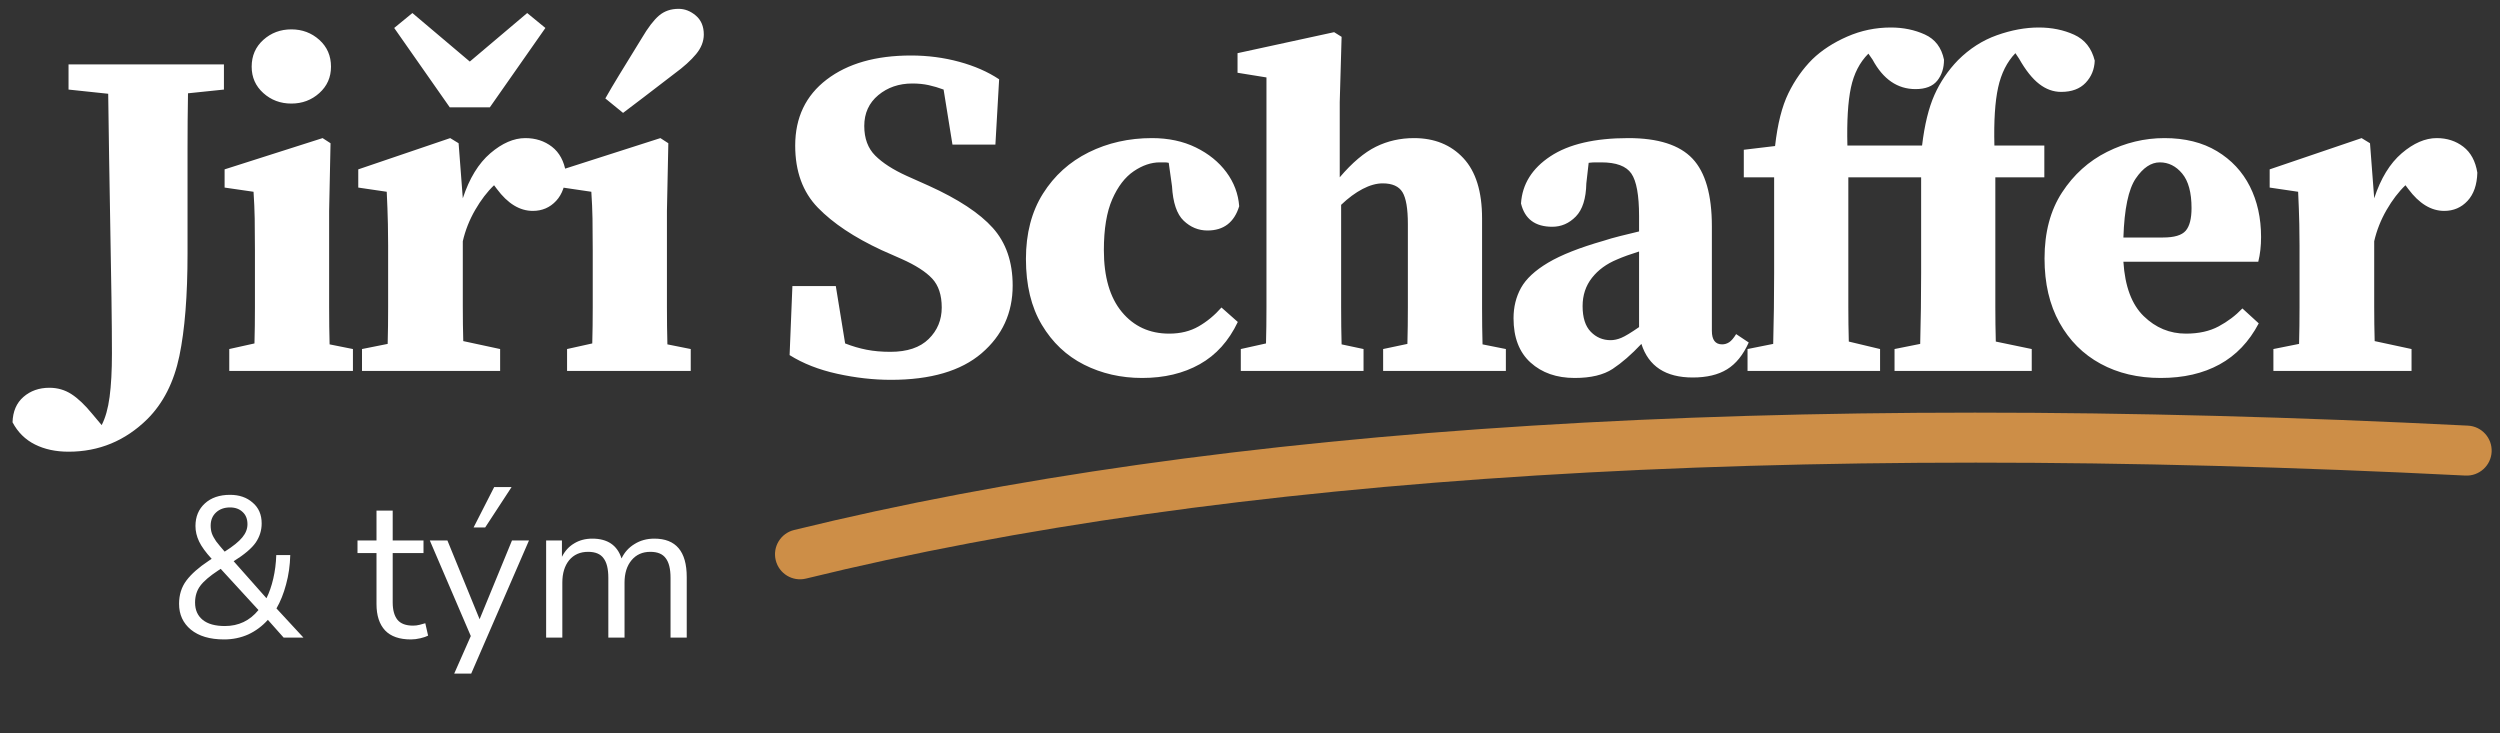
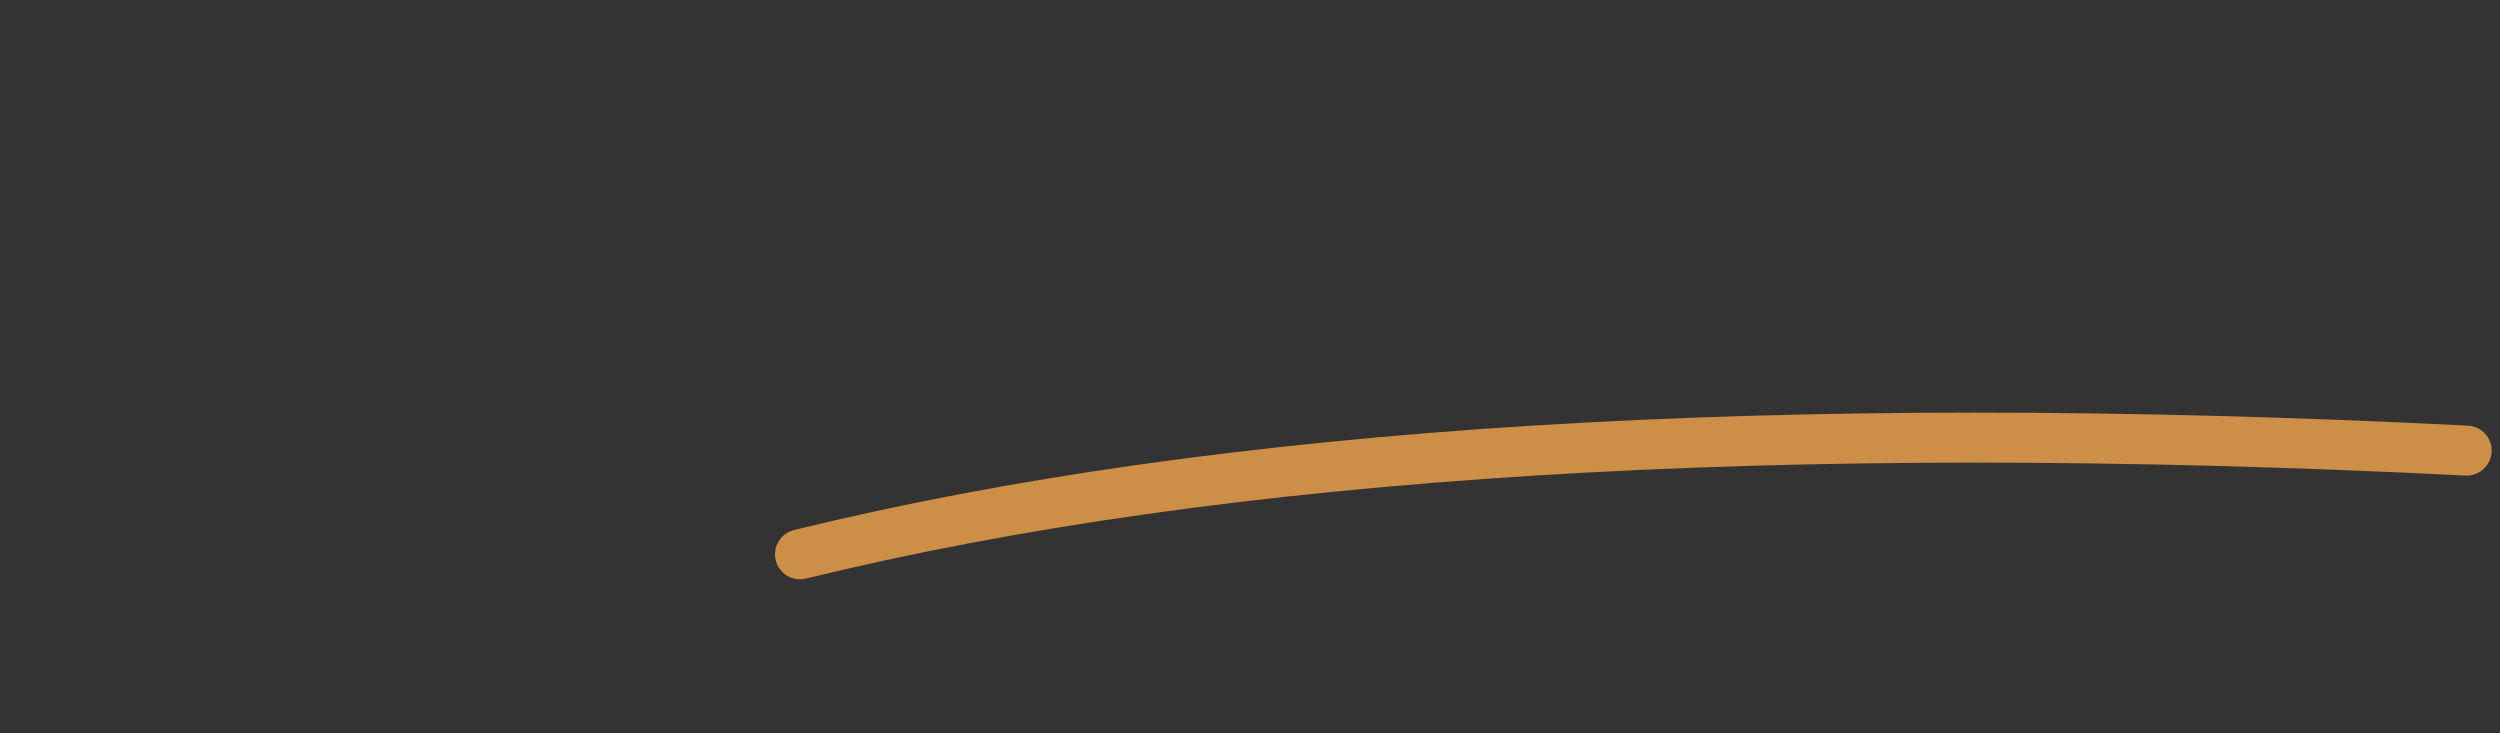
<svg xmlns="http://www.w3.org/2000/svg" width="150" height="44" viewBox="0 0 150 44">
  <rect x="0" y="0" width="150" height="44" fill="#333333" stroke="none" />
  <path d="M48.358 34.715C47.553 34.912 46.741 34.42 46.544 33.615C46.346 32.811 46.839 31.998 47.643 31.801C73.173 25.539 106.645 23.457 148.076 25.538C148.903 25.579 149.54 26.284 149.498 27.111C149.457 27.938 148.752 28.575 147.925 28.534C106.762 26.466 73.567 28.532 48.358 34.715Z" fill="#CD8E47" />
-   <path d="M4.112 5.374V3.862H13.436V5.374L11.28 5.598C11.261 6.681 11.252 7.782 11.252 8.902V15.202C11.252 17.741 11.089 19.794 10.762 21.362C10.435 22.93 9.796 24.19 8.844 25.142C7.519 26.449 5.941 27.102 4.112 27.102C3.347 27.102 2.675 26.958 2.096 26.668C1.517 26.379 1.069 25.936 0.752 25.338C0.771 24.685 0.99 24.176 1.41 23.812C1.83 23.448 2.348 23.266 2.964 23.266C3.449 23.266 3.888 23.392 4.28 23.644C4.672 23.896 5.083 24.284 5.512 24.806L6.1 25.506C6.324 25.077 6.483 24.512 6.576 23.812C6.669 23.112 6.716 22.249 6.716 21.222C6.716 20.345 6.707 19.23 6.688 17.876C6.669 16.523 6.641 14.843 6.604 12.836C6.567 10.83 6.529 8.426 6.492 5.626L4.112 5.374ZM13.756 22.258V20.942L15.268 20.606C15.287 19.934 15.296 19.206 15.296 18.422V15.034C15.296 14.269 15.291 13.63 15.282 13.116C15.273 12.603 15.249 12.066 15.212 11.506L13.476 11.254V10.162L19.356 8.286L19.832 8.594L19.748 12.654V18.436C19.748 19.23 19.757 19.972 19.776 20.662L21.176 20.942V22.258H13.756ZM17.48 6.214C16.827 6.214 16.267 6.004 15.8 5.584C15.333 5.164 15.1 4.637 15.1 4.002C15.1 3.349 15.333 2.812 15.8 2.392C16.267 1.972 16.827 1.762 17.48 1.762C18.133 1.762 18.693 1.972 19.16 2.392C19.627 2.812 19.86 3.349 19.86 4.002C19.86 4.637 19.627 5.164 19.16 5.584C18.693 6.004 18.133 6.214 17.48 6.214ZM21.72 22.258V20.942L23.26 20.634C23.279 19.944 23.288 19.206 23.288 18.422V14.726C23.288 14.204 23.283 13.774 23.274 13.438C23.265 13.102 23.255 12.79 23.246 12.5C23.237 12.211 23.223 11.88 23.204 11.506L21.496 11.254V10.162L27.012 8.286L27.516 8.594L27.768 11.898C28.16 10.704 28.711 9.803 29.42 9.196C30.129 8.59 30.829 8.286 31.52 8.286C32.136 8.286 32.668 8.459 33.116 8.804C33.564 9.15 33.844 9.668 33.956 10.358C33.937 11.086 33.741 11.651 33.368 12.052C32.995 12.454 32.528 12.654 31.968 12.654C31.184 12.654 30.465 12.216 29.812 11.338L29.644 11.114C29.233 11.506 28.855 12.001 28.51 12.598C28.165 13.196 27.917 13.821 27.768 14.474V18.366C27.768 19.113 27.777 19.813 27.796 20.466L30.008 20.942V22.258H21.72ZM24.744 0.782L28.188 3.694L31.632 0.782L32.724 1.678L29.392 6.438H26.984L23.652 1.678L24.744 0.782ZM34.024 22.258V20.942L35.536 20.606C35.555 19.934 35.564 19.206 35.564 18.422V15.034C35.564 14.269 35.559 13.63 35.55 13.116C35.541 12.603 35.517 12.066 35.48 11.506L33.772 11.254V10.162L39.624 8.286L40.1 8.594L40.016 12.654V18.436C40.016 19.23 40.025 19.972 40.044 20.662L41.444 20.942V22.258H34.024ZM36.32 5.906C36.563 5.477 36.838 5.01 37.146 4.506C37.454 4.002 37.907 3.265 38.504 2.294C38.877 1.66 39.223 1.207 39.54 0.936C39.857 0.666 40.249 0.53 40.716 0.53C41.089 0.53 41.435 0.666 41.752 0.936C42.069 1.207 42.228 1.585 42.228 2.07C42.228 2.481 42.074 2.873 41.766 3.246C41.458 3.62 41.024 4.012 40.464 4.422C39.661 5.038 39.041 5.514 38.602 5.85C38.163 6.186 37.757 6.494 37.384 6.774L36.32 5.906ZM53.452 22.79C52.407 22.79 51.333 22.669 50.232 22.426C49.131 22.184 48.179 21.81 47.376 21.306L47.544 17.162H50.148L50.708 20.606C51.137 20.774 51.567 20.9 51.996 20.984C52.425 21.068 52.901 21.11 53.424 21.11C54.432 21.11 55.197 20.854 55.72 20.34C56.243 19.827 56.504 19.197 56.504 18.45C56.504 17.704 56.313 17.125 55.93 16.714C55.547 16.304 54.936 15.912 54.096 15.538L52.892 15.006C51.249 14.241 49.975 13.392 49.07 12.458C48.165 11.525 47.712 10.284 47.712 8.734C47.712 7.054 48.342 5.734 49.602 4.772C50.862 3.811 52.547 3.33 54.656 3.33C55.664 3.33 56.63 3.456 57.554 3.708C58.478 3.96 59.276 4.31 59.948 4.758L59.724 8.678H57.148L56.616 5.374C56.317 5.262 56.019 5.174 55.72 5.108C55.421 5.043 55.095 5.01 54.74 5.01C53.937 5.01 53.256 5.244 52.696 5.71C52.136 6.177 51.856 6.793 51.856 7.558C51.856 8.305 52.075 8.898 52.514 9.336C52.953 9.775 53.583 10.181 54.404 10.554L55.72 11.142C57.493 11.945 58.777 12.79 59.57 13.676C60.363 14.563 60.76 15.716 60.76 17.134C60.76 18.777 60.139 20.13 58.898 21.194C57.657 22.258 55.841 22.79 53.452 22.79ZM68.528 22.678C67.259 22.678 66.097 22.412 65.042 21.88C63.987 21.348 63.143 20.55 62.508 19.486C61.873 18.422 61.556 17.106 61.556 15.538C61.556 14.008 61.897 12.701 62.578 11.618C63.259 10.536 64.174 9.71 65.322 9.14C66.47 8.571 67.735 8.286 69.116 8.286C70.105 8.286 70.983 8.473 71.748 8.846C72.513 9.22 73.125 9.714 73.582 10.33C74.039 10.946 74.296 11.628 74.352 12.374C74.053 13.345 73.419 13.83 72.448 13.83C71.907 13.83 71.431 13.634 71.02 13.242C70.609 12.85 70.376 12.16 70.32 11.17L70.124 9.77C70.049 9.752 69.965 9.742 69.872 9.742H69.592C69.069 9.742 68.547 9.92 68.024 10.274C67.501 10.629 67.072 11.189 66.736 11.954C66.4 12.72 66.232 13.737 66.232 15.006C66.232 16.612 66.591 17.848 67.31 18.716C68.029 19.584 68.976 20.018 70.152 20.018C70.824 20.018 71.412 19.874 71.916 19.584C72.42 19.295 72.877 18.917 73.288 18.45L74.268 19.318C73.727 20.457 72.966 21.302 71.986 21.852C71.006 22.403 69.853 22.678 68.528 22.678ZM74.448 22.258V20.942L75.96 20.606C75.979 19.934 75.988 19.206 75.988 18.422V4.646L74.252 4.366V3.19L80.048 1.93L80.496 2.21L80.384 6.13V10.638C81.131 9.761 81.854 9.15 82.554 8.804C83.254 8.459 84.015 8.286 84.836 8.286C86.068 8.286 87.057 8.688 87.804 9.49C88.551 10.293 88.924 11.497 88.924 13.102V18.464C88.924 19.239 88.933 19.972 88.952 20.662L90.352 20.942V22.258H82.988V20.942L84.444 20.634C84.463 19.944 84.472 19.211 84.472 18.436V13.438C84.472 12.524 84.365 11.889 84.15 11.534C83.935 11.18 83.539 11.002 82.96 11.002C82.587 11.002 82.185 11.114 81.756 11.338C81.327 11.562 80.897 11.88 80.468 12.29V18.436C80.468 19.23 80.477 19.972 80.496 20.662L81.812 20.942V22.258H74.448ZM101.564 22.65C99.94 22.65 98.913 21.978 98.484 20.634C97.887 21.269 97.313 21.768 96.762 22.132C96.211 22.496 95.451 22.678 94.48 22.678C93.397 22.678 92.515 22.37 91.834 21.754C91.153 21.138 90.812 20.252 90.812 19.094C90.812 18.422 90.961 17.816 91.26 17.274C91.559 16.733 92.1 16.229 92.884 15.762C93.668 15.296 94.779 14.857 96.216 14.446C96.496 14.353 96.823 14.26 97.196 14.166C97.569 14.073 97.952 13.98 98.344 13.886V12.962C98.344 11.712 98.19 10.862 97.882 10.414C97.574 9.966 96.972 9.742 96.076 9.742H95.712C95.6 9.742 95.469 9.752 95.32 9.77L95.18 11.002C95.161 11.917 94.951 12.58 94.55 12.99C94.149 13.401 93.677 13.606 93.136 13.606C92.109 13.606 91.484 13.14 91.26 12.206C91.335 11.049 91.923 10.106 93.024 9.378C94.125 8.65 95.684 8.286 97.7 8.286C99.492 8.286 100.775 8.697 101.55 9.518C102.325 10.34 102.712 11.693 102.712 13.578V19.85C102.712 20.392 102.917 20.662 103.328 20.662C103.477 20.662 103.617 20.62 103.748 20.536C103.879 20.452 104.019 20.289 104.168 20.046L104.924 20.55C104.588 21.297 104.154 21.834 103.622 22.16C103.09 22.487 102.404 22.65 101.564 22.65ZM94.956 18.366C94.956 19.057 95.119 19.57 95.446 19.906C95.773 20.242 96.169 20.41 96.636 20.41C96.841 20.41 97.056 20.364 97.28 20.27C97.504 20.177 97.859 19.962 98.344 19.626V15.09C98.101 15.165 97.863 15.244 97.63 15.328C97.397 15.412 97.196 15.492 97.028 15.566C96.393 15.828 95.889 16.196 95.516 16.672C95.143 17.148 94.956 17.713 94.956 18.366ZM104.852 22.258V20.942L106.392 20.634C106.411 19.925 106.425 19.216 106.434 18.506C106.443 17.797 106.448 17.088 106.448 16.378V10.638H104.628V8.986L106.504 8.762C106.653 7.437 106.919 6.382 107.302 5.598C107.685 4.814 108.165 4.133 108.744 3.554C109.304 3.013 109.999 2.56 110.83 2.196C111.661 1.832 112.533 1.65 113.448 1.65C114.195 1.65 114.876 1.79 115.492 2.07C116.108 2.35 116.491 2.854 116.64 3.582C116.64 4.086 116.505 4.506 116.234 4.842C115.963 5.178 115.529 5.346 114.932 5.346C113.849 5.346 112.991 4.758 112.356 3.582L112.104 3.218C111.581 3.741 111.231 4.422 111.054 5.262C110.877 6.102 110.807 7.26 110.844 8.734H115.324C115.473 7.484 115.721 6.471 116.066 5.696C116.411 4.922 116.883 4.226 117.48 3.61C118.171 2.92 118.95 2.42 119.818 2.112C120.686 1.804 121.521 1.65 122.324 1.65C123.108 1.65 123.817 1.795 124.452 2.084C125.087 2.374 125.497 2.892 125.684 3.638C125.665 4.161 125.483 4.604 125.138 4.968C124.793 5.332 124.303 5.514 123.668 5.514C123.201 5.514 122.763 5.356 122.352 5.038C121.941 4.721 121.54 4.217 121.148 3.526L120.924 3.19C120.42 3.713 120.075 4.399 119.888 5.248C119.701 6.098 119.627 7.26 119.664 8.734H122.66V10.638H119.72V18.436C119.72 19.118 119.729 19.804 119.748 20.494L121.904 20.942V22.258H113.672V20.942L115.212 20.634C115.231 19.925 115.245 19.216 115.254 18.506C115.263 17.797 115.268 17.088 115.268 16.378V10.638H110.9V18.436C110.9 19.118 110.909 19.804 110.928 20.494L112.804 20.942V22.258H104.852ZM129.588 9.742C129.065 9.742 128.585 10.064 128.146 10.708C127.707 11.352 127.46 12.533 127.404 14.25H129.784C130.456 14.25 130.909 14.115 131.142 13.844C131.375 13.574 131.492 13.121 131.492 12.486C131.492 11.553 131.305 10.862 130.932 10.414C130.559 9.966 130.111 9.742 129.588 9.742ZM129.644 22.678C128.281 22.678 127.077 22.394 126.032 21.824C124.987 21.255 124.165 20.434 123.568 19.36C122.971 18.287 122.672 17.004 122.672 15.51C122.672 13.942 123.022 12.622 123.722 11.548C124.422 10.475 125.323 9.663 126.424 9.112C127.525 8.562 128.673 8.286 129.868 8.286C131.1 8.286 132.15 8.548 133.018 9.07C133.886 9.593 134.544 10.298 134.992 11.184C135.44 12.071 135.664 13.084 135.664 14.222C135.664 14.764 135.608 15.258 135.496 15.706H127.404C127.497 17.181 127.903 18.268 128.622 18.968C129.341 19.668 130.185 20.018 131.156 20.018C131.921 20.018 132.575 19.874 133.116 19.584C133.657 19.295 134.133 18.936 134.544 18.506L135.524 19.402C134.945 20.504 134.161 21.325 133.172 21.866C132.183 22.408 131.007 22.678 129.644 22.678ZM136.404 22.258V20.942L137.944 20.634C137.963 19.944 137.972 19.206 137.972 18.422V14.726C137.972 14.204 137.967 13.774 137.958 13.438C137.949 13.102 137.939 12.79 137.93 12.5C137.921 12.211 137.907 11.88 137.888 11.506L136.18 11.254V10.162L141.696 8.286L142.2 8.594L142.452 11.898C142.844 10.704 143.395 9.803 144.104 9.196C144.813 8.59 145.513 8.286 146.204 8.286C146.82 8.286 147.352 8.459 147.8 8.804C148.248 9.15 148.528 9.668 148.64 10.358C148.621 11.086 148.425 11.651 148.052 12.052C147.679 12.454 147.212 12.654 146.652 12.654C145.868 12.654 145.149 12.216 144.496 11.338L144.328 11.114C143.917 11.506 143.539 12.001 143.194 12.598C142.849 13.196 142.601 13.821 142.452 14.474V18.366C142.452 19.113 142.461 19.813 142.48 20.466L144.692 20.942V22.258H136.404Z" fill="white" />
-   <path d="M13.444 38.366C12.596 38.366 11.932 38.17 11.452 37.778C10.98 37.386 10.744 36.87 10.744 36.23C10.744 35.686 10.892 35.218 11.188 34.826C11.484 34.434 11.928 34.042 12.52 33.65L12.7 33.53C12.34 33.138 12.088 32.79 11.944 32.486C11.8 32.182 11.728 31.874 11.728 31.562C11.728 31.002 11.916 30.55 12.292 30.206C12.668 29.862 13.172 29.69 13.804 29.69C14.356 29.69 14.808 29.846 15.16 30.158C15.52 30.462 15.7 30.878 15.7 31.406C15.7 31.822 15.58 32.206 15.34 32.558C15.1 32.902 14.66 33.274 14.02 33.674L15.988 35.894C16.156 35.558 16.292 35.166 16.396 34.718C16.5 34.27 16.56 33.798 16.576 33.302H17.416C17.4 33.926 17.316 34.514 17.164 35.066C17.02 35.61 16.828 36.09 16.588 36.506L18.208 38.258H17.02L16.072 37.19C15.736 37.566 15.344 37.858 14.896 38.066C14.448 38.266 13.964 38.366 13.444 38.366ZM13.804 30.446C13.46 30.446 13.18 30.546 12.964 30.746C12.748 30.946 12.64 31.21 12.64 31.538C12.64 31.706 12.664 31.862 12.712 32.006C12.76 32.142 12.844 32.298 12.964 32.474C13.092 32.642 13.264 32.85 13.48 33.098C13.984 32.778 14.336 32.494 14.536 32.246C14.744 31.998 14.848 31.734 14.848 31.454C14.848 31.142 14.752 30.898 14.56 30.722C14.368 30.538 14.116 30.446 13.804 30.446ZM13.492 37.562C14.316 37.562 14.988 37.242 15.508 36.602L13.24 34.13L13.096 34.226C12.584 34.562 12.224 34.87 12.016 35.15C11.808 35.43 11.704 35.766 11.704 36.158C11.704 36.598 11.856 36.942 12.16 37.19C12.464 37.438 12.908 37.562 13.492 37.562ZM24.654 38.366C23.966 38.366 23.45 38.186 23.106 37.826C22.762 37.458 22.59 36.93 22.59 36.242V33.182H21.45V32.426H22.59V30.638H23.562V32.426H25.41V33.182H23.562V36.146C23.562 36.602 23.658 36.95 23.85 37.19C24.042 37.422 24.354 37.538 24.786 37.538C24.914 37.538 25.042 37.522 25.17 37.49C25.298 37.458 25.414 37.426 25.518 37.394L25.686 38.138C25.582 38.194 25.43 38.246 25.23 38.294C25.03 38.342 24.838 38.366 24.654 38.366ZM27.252 40.418L28.248 38.162L25.788 32.426H26.844L28.776 37.154L30.72 32.426H31.74L28.272 40.418H27.252ZM28.416 31.646L29.652 29.222H30.696L29.112 31.646H28.416ZM32.768 38.258V32.426H33.716V33.41C33.892 33.058 34.136 32.79 34.448 32.606C34.76 32.414 35.124 32.318 35.54 32.318C36.452 32.318 37.036 32.714 37.292 33.506C37.468 33.138 37.728 32.85 38.072 32.642C38.416 32.426 38.812 32.318 39.26 32.318C40.556 32.318 41.204 33.086 41.204 34.622V38.258H40.232V34.67C40.232 34.134 40.136 33.742 39.944 33.494C39.76 33.238 39.452 33.11 39.02 33.11C38.548 33.11 38.172 33.278 37.892 33.614C37.612 33.95 37.472 34.398 37.472 34.958V38.258H36.5V34.67C36.5 34.134 36.404 33.742 36.212 33.494C36.028 33.238 35.72 33.11 35.288 33.11C34.808 33.11 34.428 33.278 34.148 33.614C33.876 33.95 33.74 34.398 33.74 34.958V38.258H32.768Z" fill="white" />
</svg>